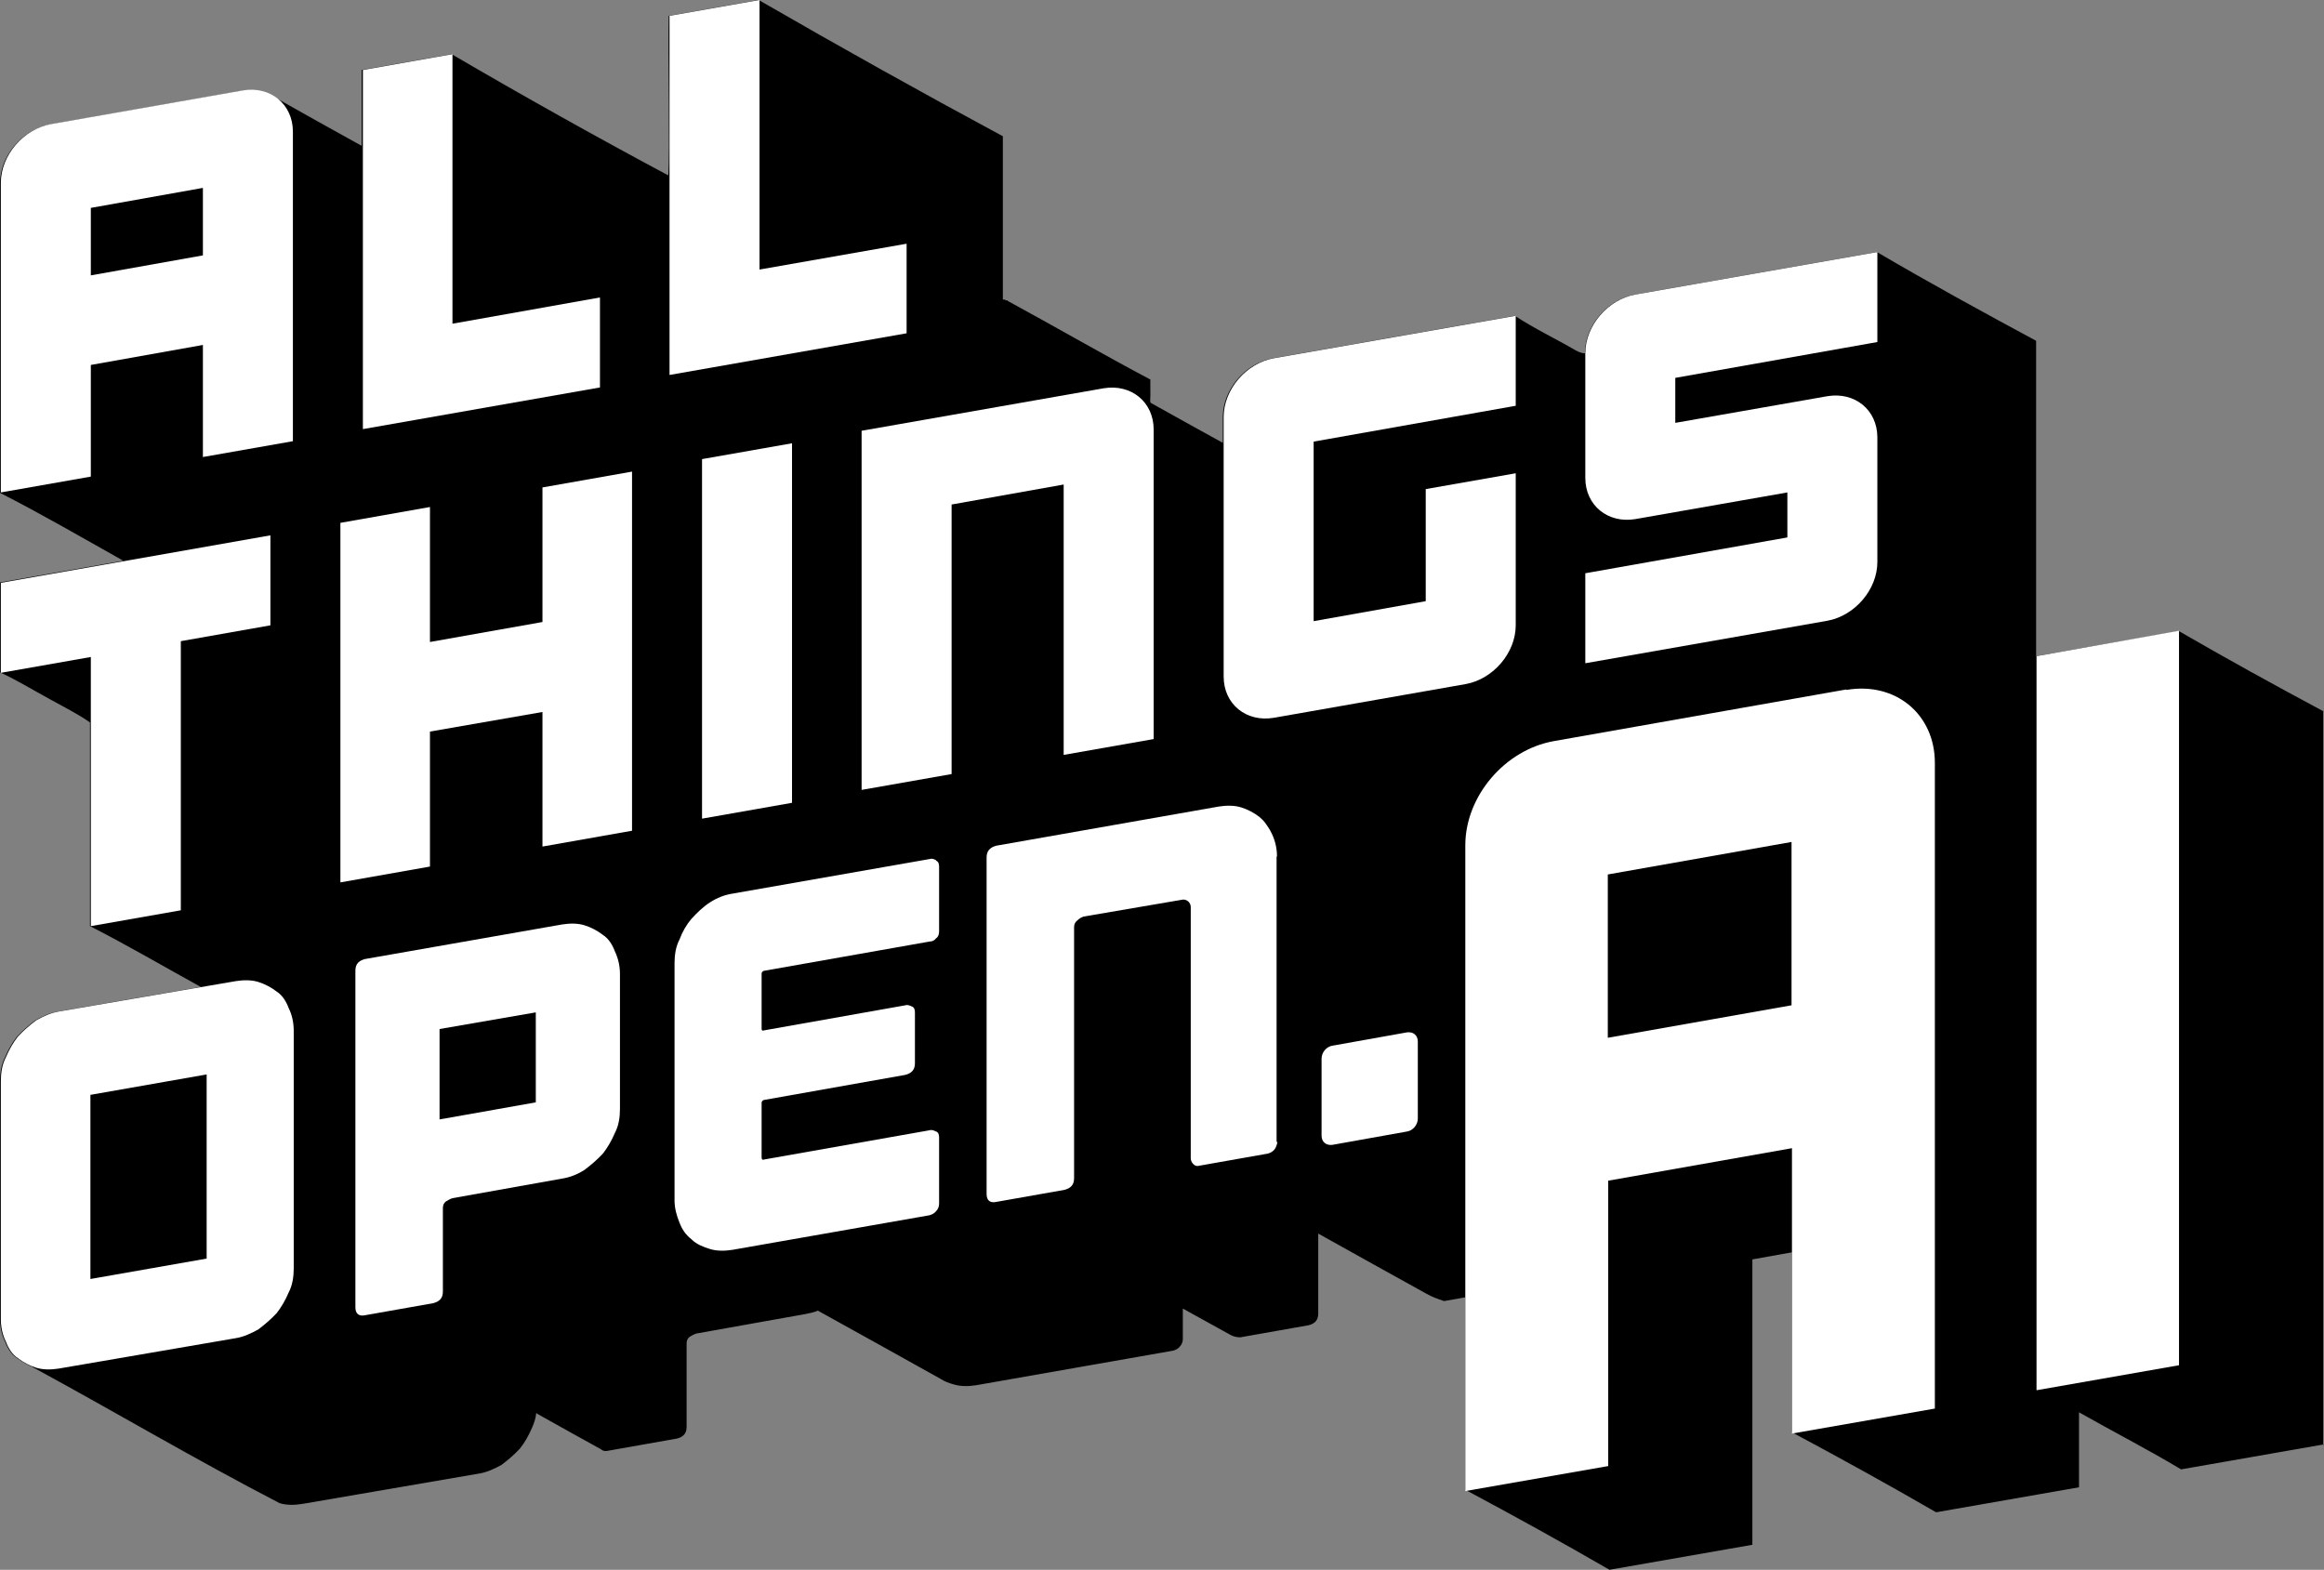
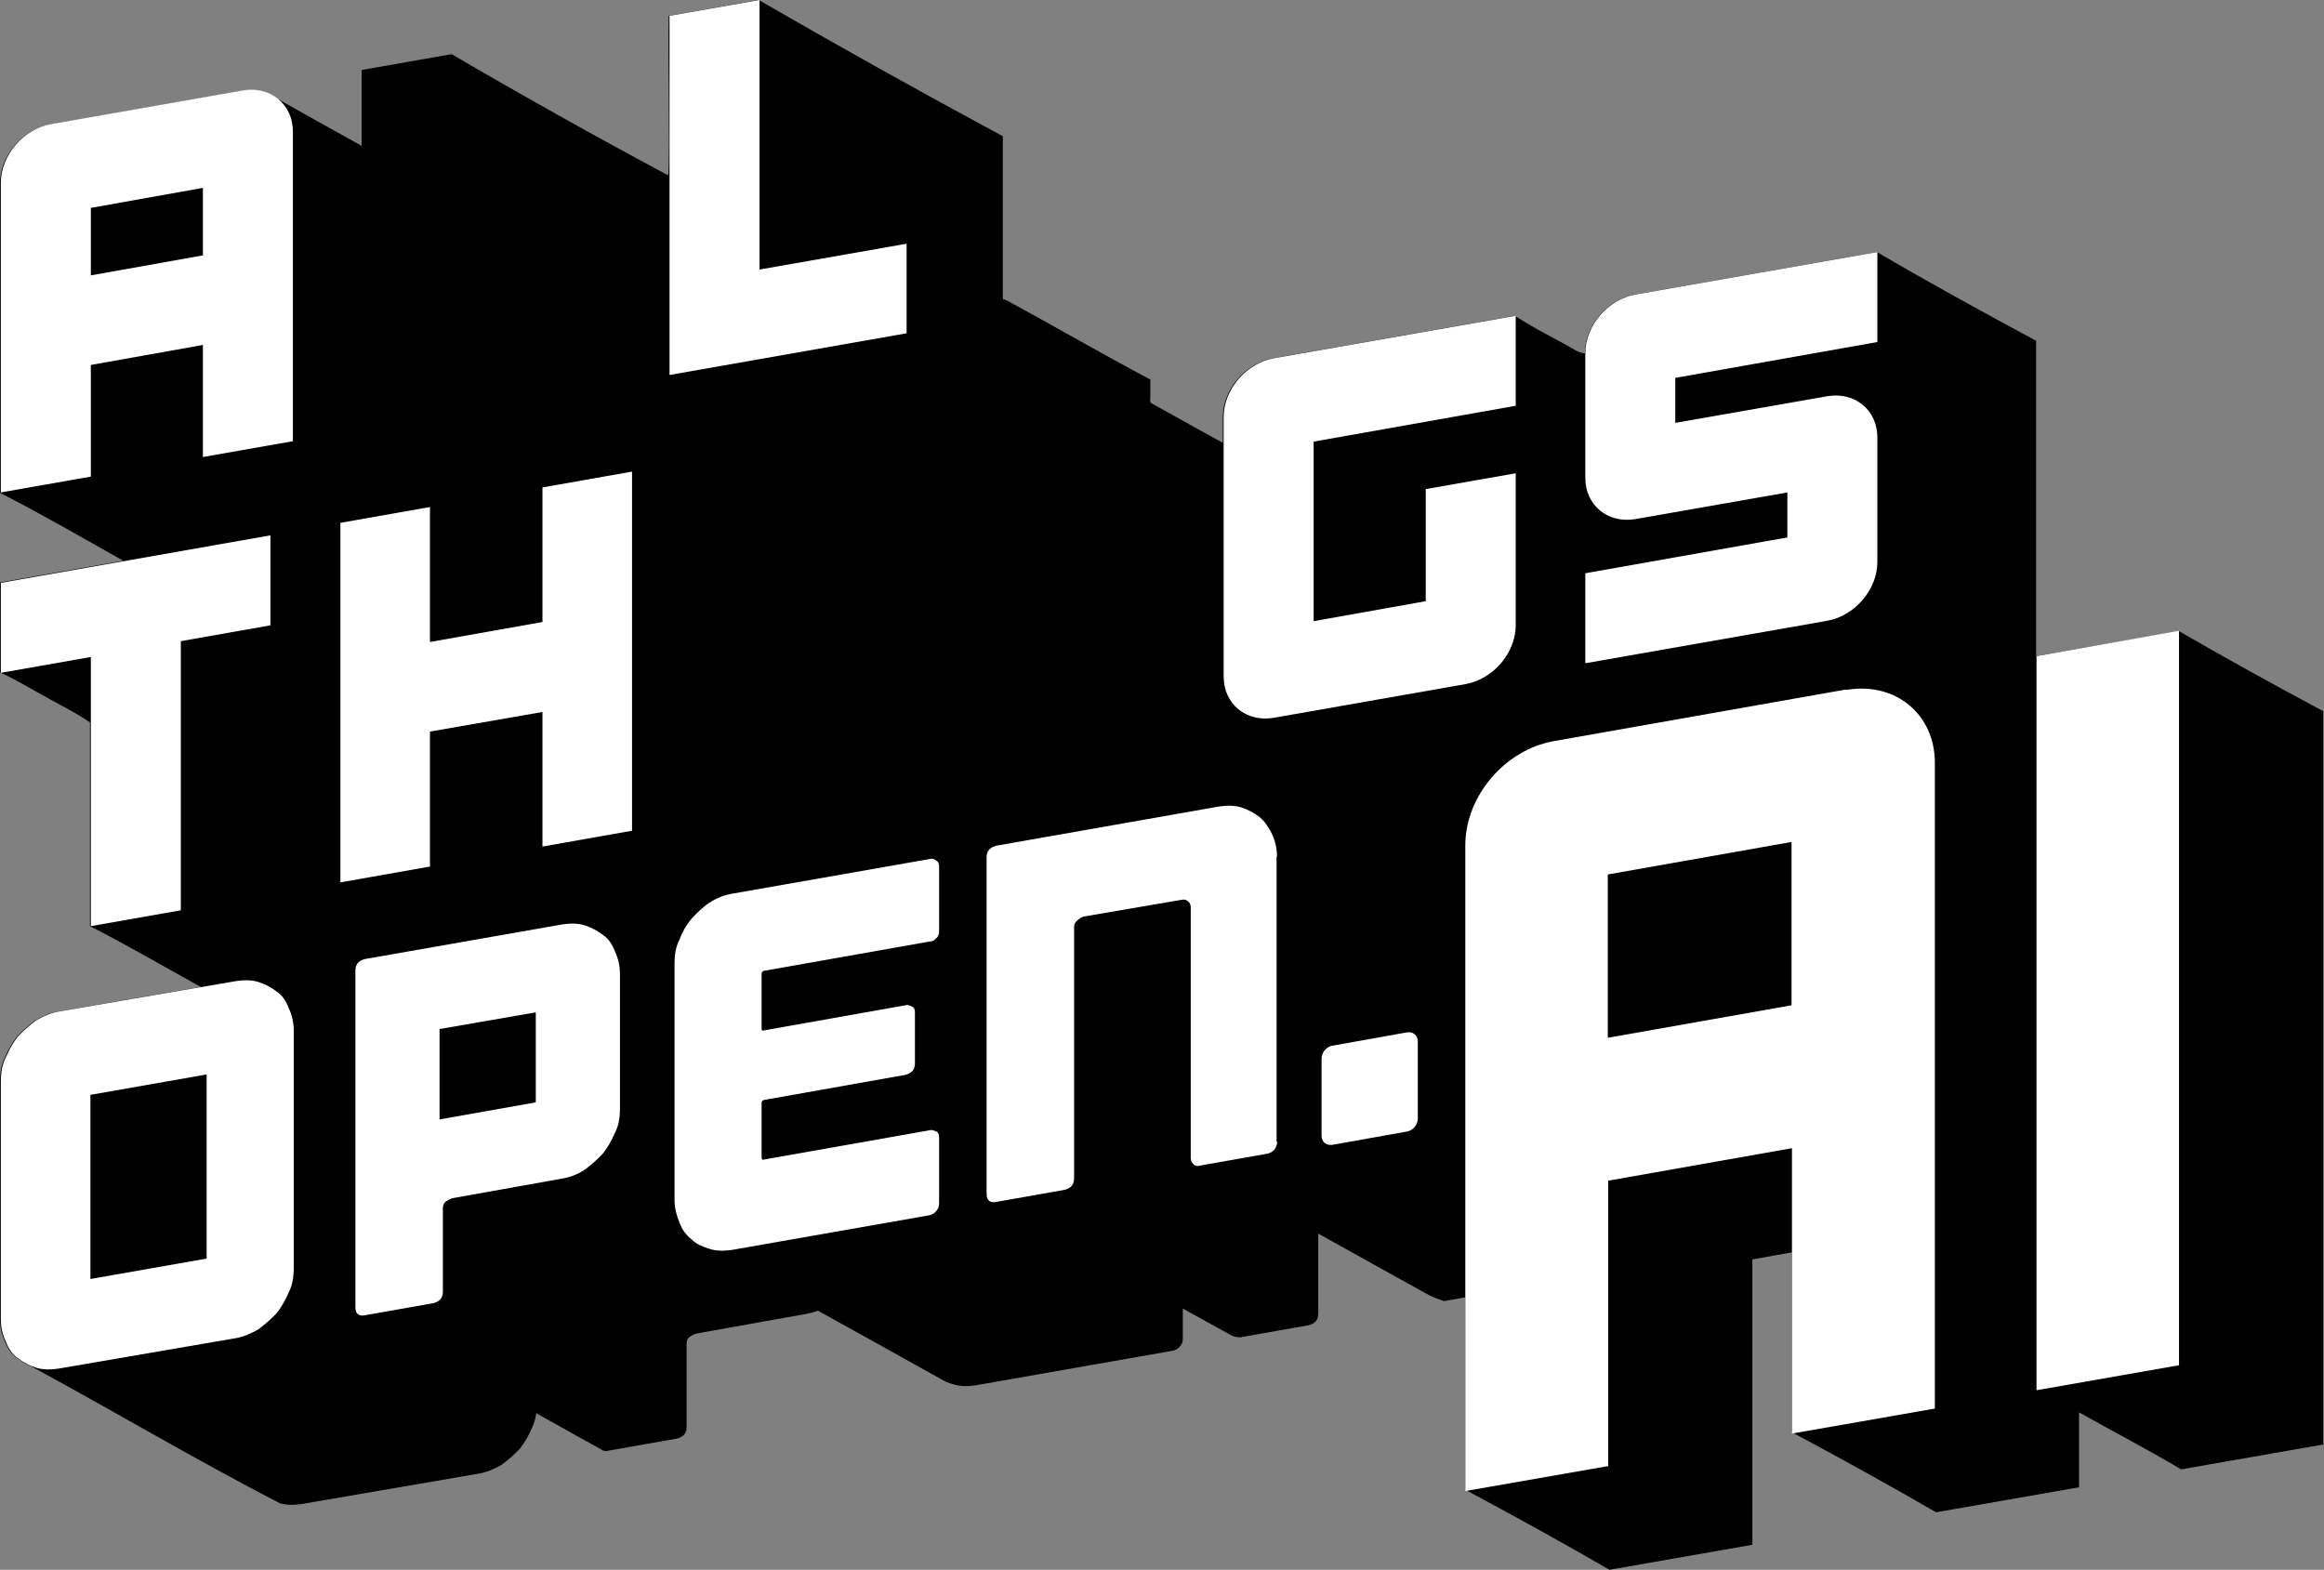
<svg xmlns="http://www.w3.org/2000/svg" id="Layer_1" width="557.8" height="376.8" version="1.1" viewBox="0 0 557.8 376.8">
  <rect x="0" y="0" width="557.8" height="376.8" fill="#808080" stroke="none" />
  <defs>
    <style>
      .st0 {
        fill: #fff;
      }
    </style>
  </defs>
  <path d="M557.6,346.9v-176.2c-11.6-6.2-23.2-12.6-34.6-19.2l-34.3,6h0v15.3-91c-12.8-6.9-25.6-13.9-38.2-21.3l-58.1,10.2c-6.6,1.2-12,7.5-12,14.1-.7,0-1.5-.3-2.2-.7-4.8-2.8-9.9-5.2-14.6-8.3l-58.1,10.2c-6.6,1.2-12,7.5-12,14.1v6.2c-5.8-3.2-11.6-6.4-17.3-9.6-.3-.2,0-1.5-.1-2.9v-2.7c-11.5-6.1-22.7-12.6-34.1-18.8,0,0-.1,0-.2-.2-.1,0-.3,0-.4,0-.1,0-.1-.2-.3-.2h-.4v-39.2C221,22.1,201.5,11.2,182.1,0l-21.6,3.8c-.2,9.2.3,32.6-.1,38.3-17.4-9.3-34.9-19.1-52-29.1l-21.6,3.8v18.2c-7.1-3.9-14.2-7.9-21.3-11.9-2.3-1.3-4.7-1.7-7.4-1.3L12,29.9c-6.6,1.2-12,7.5-12,14.1v74.3c10,5.1,19.8,10.8,29.6,16.3l-29.6,5.2v21.6c4.2,1.9,8,4.3,12.1,6.5,3.2,1.8,6.5,3.4,9.5,5.5v48.9c9,4.6,17.7,9.7,26.6,14.6-3.9.7-31,5.3-34.3,5.9-1.9.3-3.8,1.2-5.4,2.1-1.6,1.2-3.1,2.5-4.4,3.9-1.1,1.4-2.1,3.1-2.9,5-.9,1.7-1.2,3.8-1.2,5.7v57.1c0,1.9.4,3.8,1.2,5.4.6,1.6,1.5,3.1,2.9,4,.7.5,1.5,1,2.2,1.4.2,0,.4.2.6.3.2,0,.4.2.6.3.2,0,.4.2.6.3,19.7,10.7,39.1,22.2,59,32.5,1.6.5,3.5.5,5.4.2l13.4-2.3,29.1-5c1.9-.3,3.8-1.2,5.4-2.1,1.6-1.2,3.1-2.5,4.4-3.9,1.1-1.4,2.1-3.1,2.9-5,.5-1.1.9-2.3,1-3.5.1,0,.3.2.5.3,5,2.8,10,5.6,15.1,8.4.4.4,1,.5,1.8.3l16.4-2.9c1.5-.4,2.3-1.2,2.3-2.8v-20c0-.7.2-1.2.7-1.6.5-.3,1-.6,1.6-.8l26.3-4.7c1-.2,2-.4,2.9-.8,9.9,5.5,19.7,10.9,29.5,16.4.9.6,2,1,3.1,1.3,1.6.5,3.5.5,5.4.2l47.3-8.3c.7-.2,1.2-.5,1.6-1,.5-.5.7-1.2.7-1.8v-7.3c3.8,2.1,7.6,4.2,11.4,6.3.7.4,1.5.6,2.4.6l16.4-2.9c1.5-.4,2.3-1.2,2.3-2.8v-19.2c8.6,4.8,17.2,9.6,25.9,14.4,1.4.8,2.8,1.3,4.3,1.8l5.1-.9v9.9h0v36.3c11.6,6.2,23.2,12.6,34.6,19.2l34.3-6v-68.5l9.5-1.7v43.2c11.6,6.2,23.2,12.6,34.6,19.2l34.3-6v-18c8.1,4.6,16.5,8.9,24.5,13.7l34.3-6-.2.2h0Z" />
-   <path class="st0" d="M21.8,49.9l26.9-4.8v16.2l-26.9,4.8s0-16.2,0-16.2ZM21.8,87.6l26.9-4.8v26.9l21.6-3.8V31.6c0-6.6-5.4-11-12-9.9L12.2,29.8C5.6,31,.2,37.3.2,43.9v74.3l21.6-3.8v-26.9h0Z" />
-   <polygon class="st0" points="190.1 192.7 190.1 106.4 168.5 110.2 168.5 196.5 190.1 192.7" />
+   <path class="st0" d="M21.8,49.9l26.9-4.8v16.2l-26.9,4.8ZM21.8,87.6l26.9-4.8v26.9l21.6-3.8V31.6c0-6.6-5.4-11-12-9.9L12.2,29.8C5.6,31,.2,37.3.2,43.9v74.3l21.6-3.8v-26.9h0Z" />
  <polygon class="st0" points="130.2 149.3 103.2 154.1 103.2 121.7 81.7 125.5 81.7 211.8 103.2 208 103.2 175.6 130.2 170.9 130.2 203.2 151.7 199.4 151.7 113.2 130.2 117 130.2 149.3" />
  <path class="st0" d="M380.5,84.8v29.9c0,6.6,5.4,11,12,9.9l36.5-6.4v10.8l-48.5,8.6v21.6l58.1-10.2c6.6-1.2,12-7.5,12-14.1v-29.9c0-6.6-5.4-11-12-9.9l-36.5,6.4v-10.8l48.5-8.6v-21.6l-58.1,10.2c-6.6,1.2-12,7.5-12,14.1h0Z" />
-   <path class="st0" d="M255.3,181.2l21.6-3.8v-74.3c0-6.6-5.4-11-12-9.9l-58.1,10.2v86.2l21.6-3.8v-64.7l26.9-4.8v64.7h0v.2h0Z" />
  <path class="st0" d="M293.7,100.1v62.3c0,6.6,5.4,11,12,9.9l46.1-8.1c6.6-1.2,12-7.5,12-14.1v-36.5l-21.6,3.8v26.9l-26.9,4.8v-43.1l48.5-8.6v-21.6l-58.1,10.2c-6.6,1.2-12,7.5-12,14.1h0Z" />
-   <polygon class="st0" points="144 71.4 108.6 77.7 108.6 13 87.1 16.8 87.1 103 144 93 144 71.4" />
  <polygon class="st0" points=".2 139.9 .2 161.5 21.8 157.7 21.8 222.3 43.4 218.5 43.4 153.9 64.9 150.1 64.9 128.5 .2 139.9" />
  <polygon class="st0" points="182.3 0 160.7 3.8 160.7 90 217.6 80 217.6 58.5 182.3 64.7 182.3 0" />
  <path class="st0" d="M128.6,264.6l-23.1,4.1v-21.7l23.1-4v21.6h0ZM144.7,224.4c-1.3-1-2.8-1.8-4.4-2.3-1.6-.5-3.5-.5-5.4-.2l-47.3,8.3c-1.5.4-2.3,1.2-2.3,2.8v80.8c0,1.6.9,2.2,2.3,1.9l16.4-2.9c1.5-.4,2.3-1.2,2.3-2.8v-20c0-.7.2-1.2.7-1.6.5-.3,1-.6,1.6-.8l26.3-4.7c1.9-.3,3.7-1,5.4-2.1,1.6-1.2,3.1-2.5,4.4-3.9,1.1-1.4,2.1-3.1,2.9-5,.9-1.7,1.2-3.7,1.2-5.7v-32.4c0-1.9-.4-3.7-1.2-5.4-.6-1.6-1.5-3.1-2.9-4h0Z" />
  <path class="st0" d="M224.7,206.5c-.5-.3-1-.5-1.6-.3l-47.3,8.3c-1.9.3-3.7,1-5.4,2.1s-3.1,2.5-4.4,3.9c-1.2,1.4-2.2,3.1-2.9,5-.9,1.7-1.2,3.7-1.2,5.7v56.9c0,1.9.5,3.7,1.2,5.4.6,1.6,1.5,2.9,2.9,4,1.2,1.2,2.8,1.8,4.4,2.3,1.6.5,3.5.5,5.4.2l47.3-8.3c.7-.2,1.2-.5,1.6-1,.5-.5.7-1.2.7-1.8v-15.9c0-.7-.2-1.2-.7-1.4s-1-.5-1.6-.3l-39.6,7c-.5.2-.7,0-.7-.5v-13.1c0-.4.4-.7.7-.7l33.8-6c1.5-.4,2.3-1.2,2.3-2.8v-12.2c0-.7-.2-1.2-.7-1.4s-1-.5-1.6-.3l-33.8,6c-.5.2-.7,0-.7-.3v-13.3c0-.4.4-.7.7-.7l39.6-7c.7,0,1.2-.3,1.6-.8.5-.3.7-1,.7-1.6v-15.6c0-.7-.2-1.2-.7-1.4h0Z" />
  <path class="st0" d="M306.5,205.6c0-1.9-.4-3.7-1.2-5.4-.5-1.1-1.2-2.1-1.8-2.9-.4-.5-.9-.9-1.2-1.2-1.3-1-2.8-1.8-4.4-2.3s-3.5-.5-5.4-.2l-53.4,9.4c-1.5.4-2.3,1.3-2.3,2.8v80.8c0,1.6.9,2.2,2.3,1.9l16.4-2.9c1.5-.4,2.3-1.2,2.3-2.8v-60.2c0-.7.2-1.2.7-1.6.5-.5,1-.8,1.6-1l23.4-4c.7-.2,1.2,0,1.6.3s.7.8.7,1.4v60.2c0,.9.4,1.3.7,1.6s.8.5,1.4.3l16.4-2.9c.7-.2,1.2-.5,1.6-1s.6-1.2.7-1.8h-.2v-68.7h0v.2h0Z" />
  <path class="st0" d="M49.6,302.1l-27.9,4.9v-44.2l27.9-4.9v44.2ZM66.4,238c-1.3-1-2.8-1.8-4.4-2.3s-3.5-.5-5.4-.2l-13.4,2.3-29.1,5c-1.9.3-3.8,1.2-5.4,2.1-1.6,1.2-3.1,2.5-4.4,3.9-1.1,1.4-2.1,3.1-2.9,5-.9,1.7-1.2,3.8-1.2,5.7v57.1c0,1.9.4,3.8,1.2,5.4.6,1.6,1.5,3.1,2.9,4,1.3,1,2.8,1.8,4.4,2.3s3.5.5,5.4.2l13.4-2.3,29.1-5c1.9-.3,3.8-1.2,5.4-2.1,1.6-1.2,3.1-2.5,4.4-3.9,1.1-1.4,2.1-3.1,2.9-5,.9-1.7,1.2-3.8,1.2-5.7v-57.1c0-1.9-.4-3.8-1.2-5.4-.6-1.6-1.5-3.1-2.9-4h0Z" />
  <path class="st0" d="M319.8,251c-1.4.2-2.6,1.6-2.6,3.1v18.5c0,1.5,1.1,2.4,2.6,2.2l17.9-3.2c1.4-.2,2.6-1.6,2.6-3.1v-18.5c0-1.5-1.1-2.4-2.6-2.2l-17.9,3.2Z" />
  <path class="st0" d="M430,241.3l-44.1,7.8v-39.2l44.1-7.8v39.2ZM443.1,165.5l-70.2,12.4c-11.7,2.1-21.2,13.2-21.2,25v155l34.3-6v-68.5l44.1-7.8v68.5l34.3-6v-155c0-11.7-9.5-19.5-21.2-17.5h0Z" />
  <polygon class="st0" points="488.8 157.5 488.8 333.7 523 327.7 523 151.4 488.8 157.5" />
</svg>